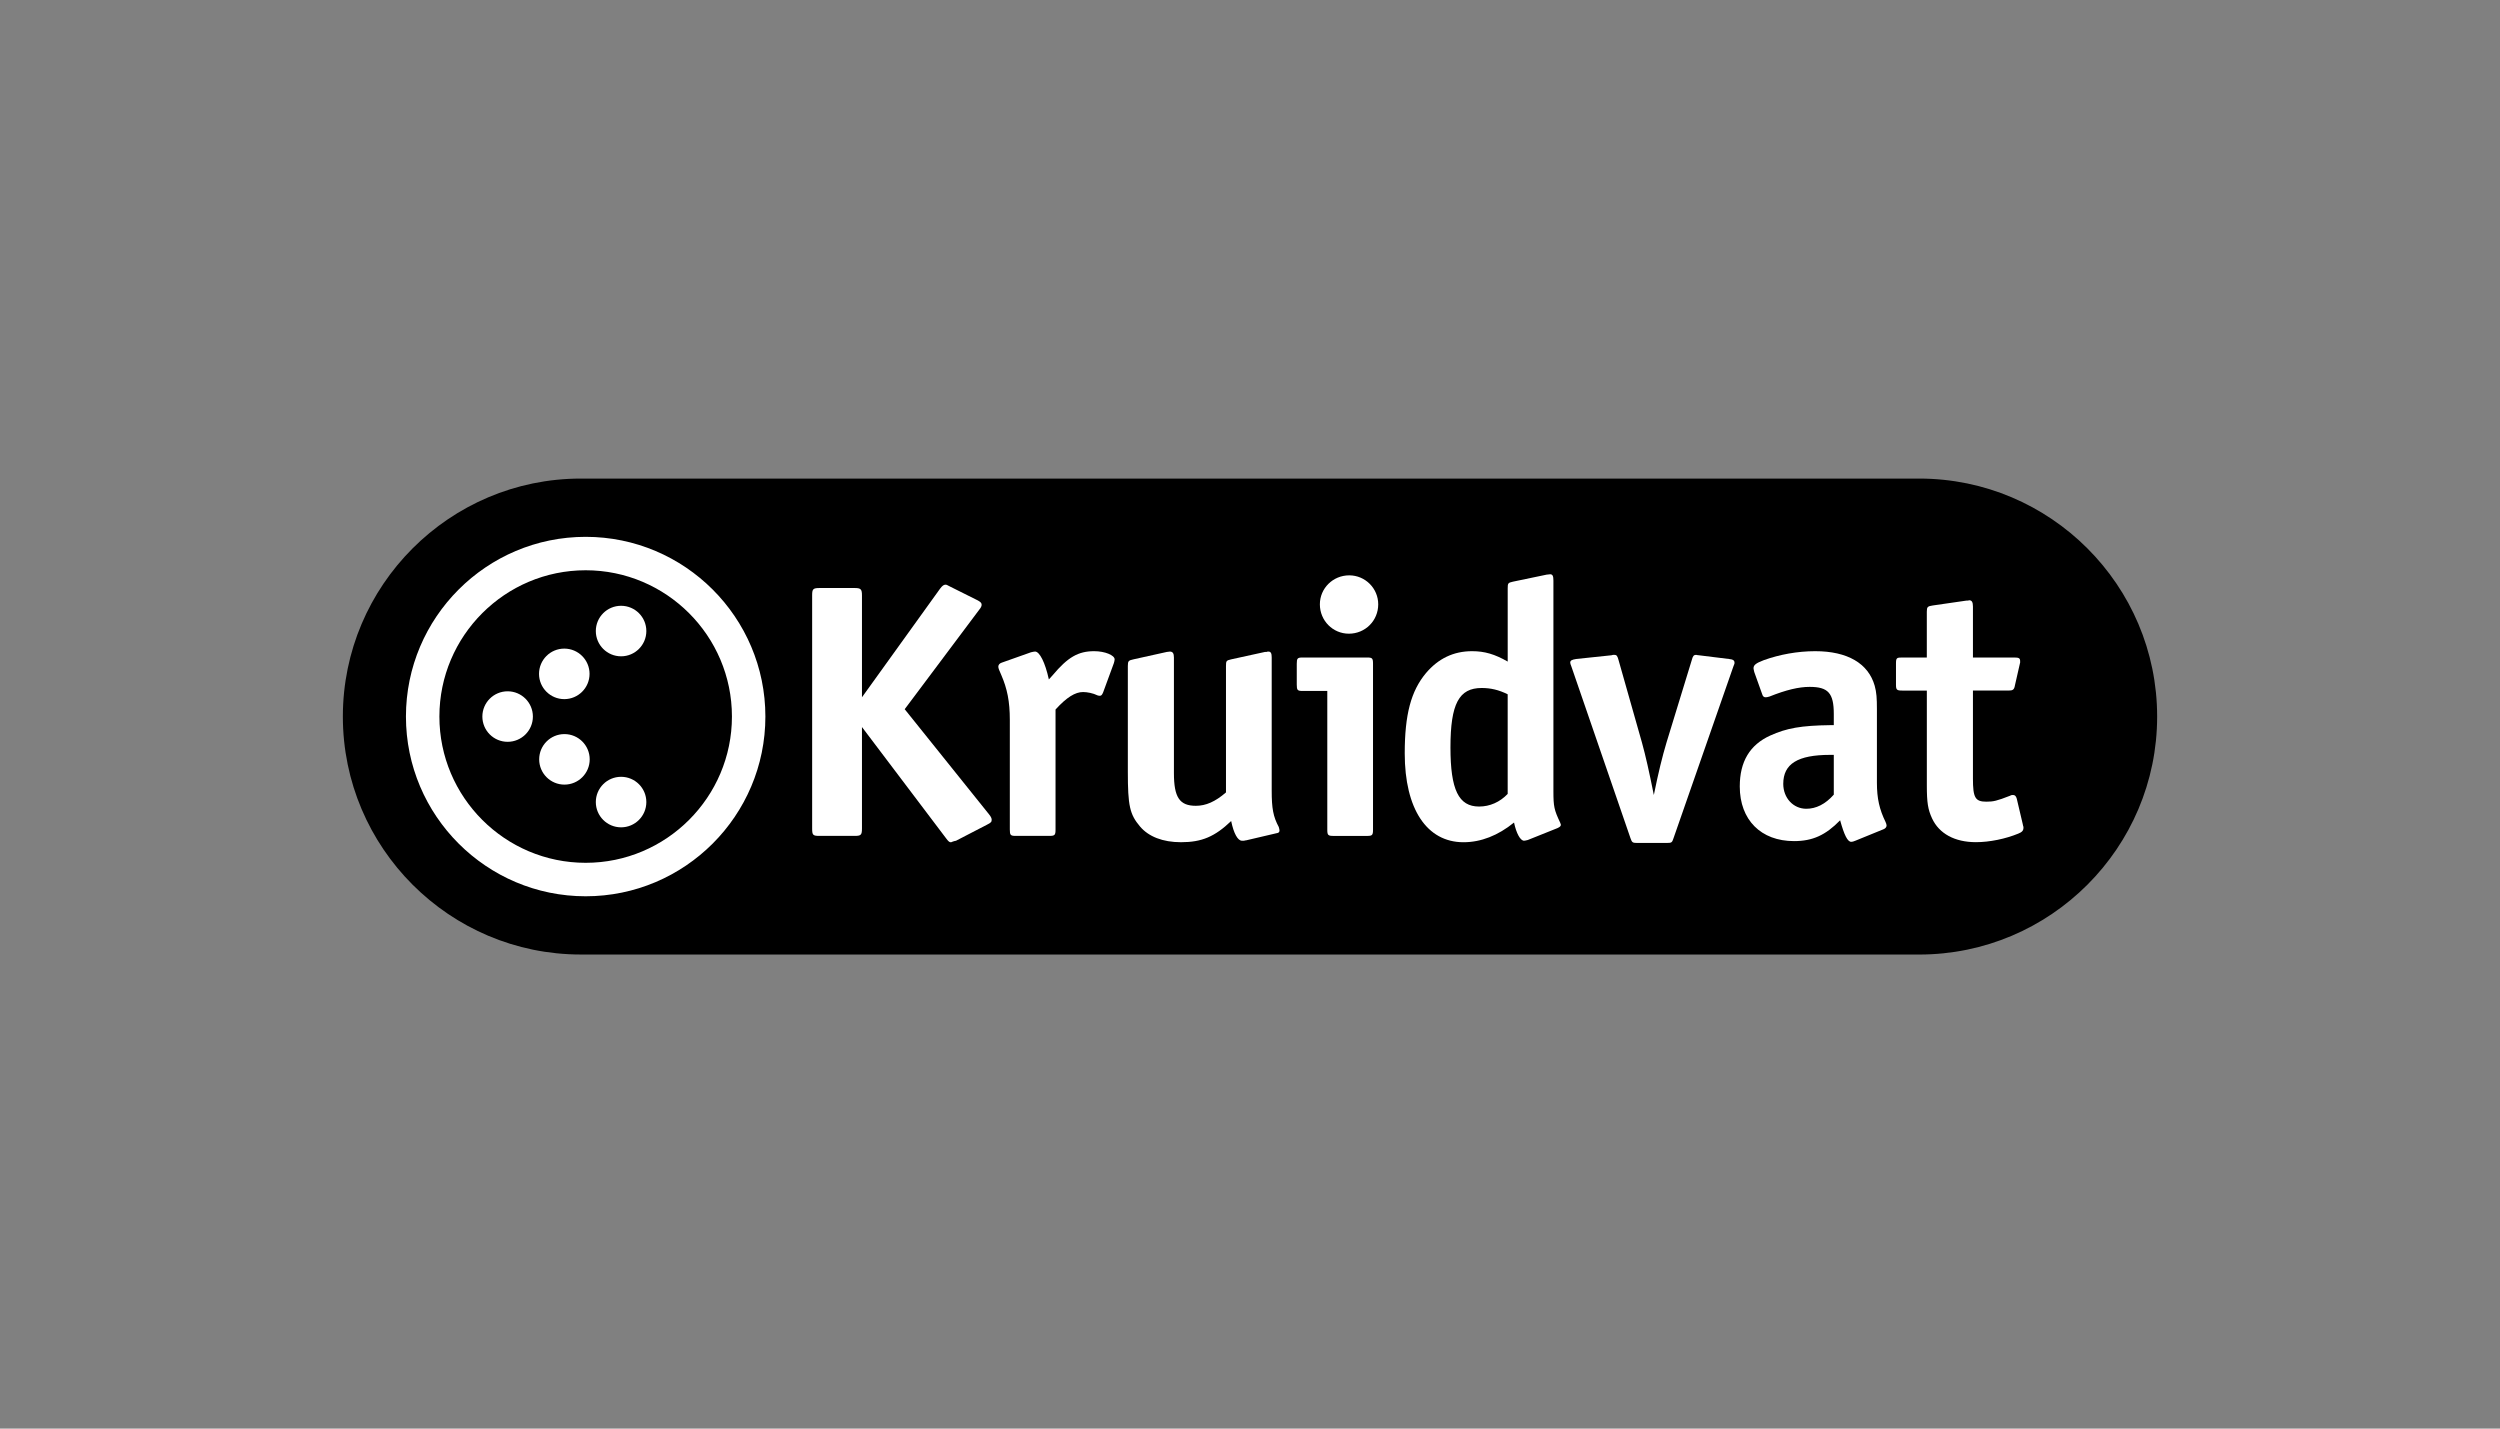
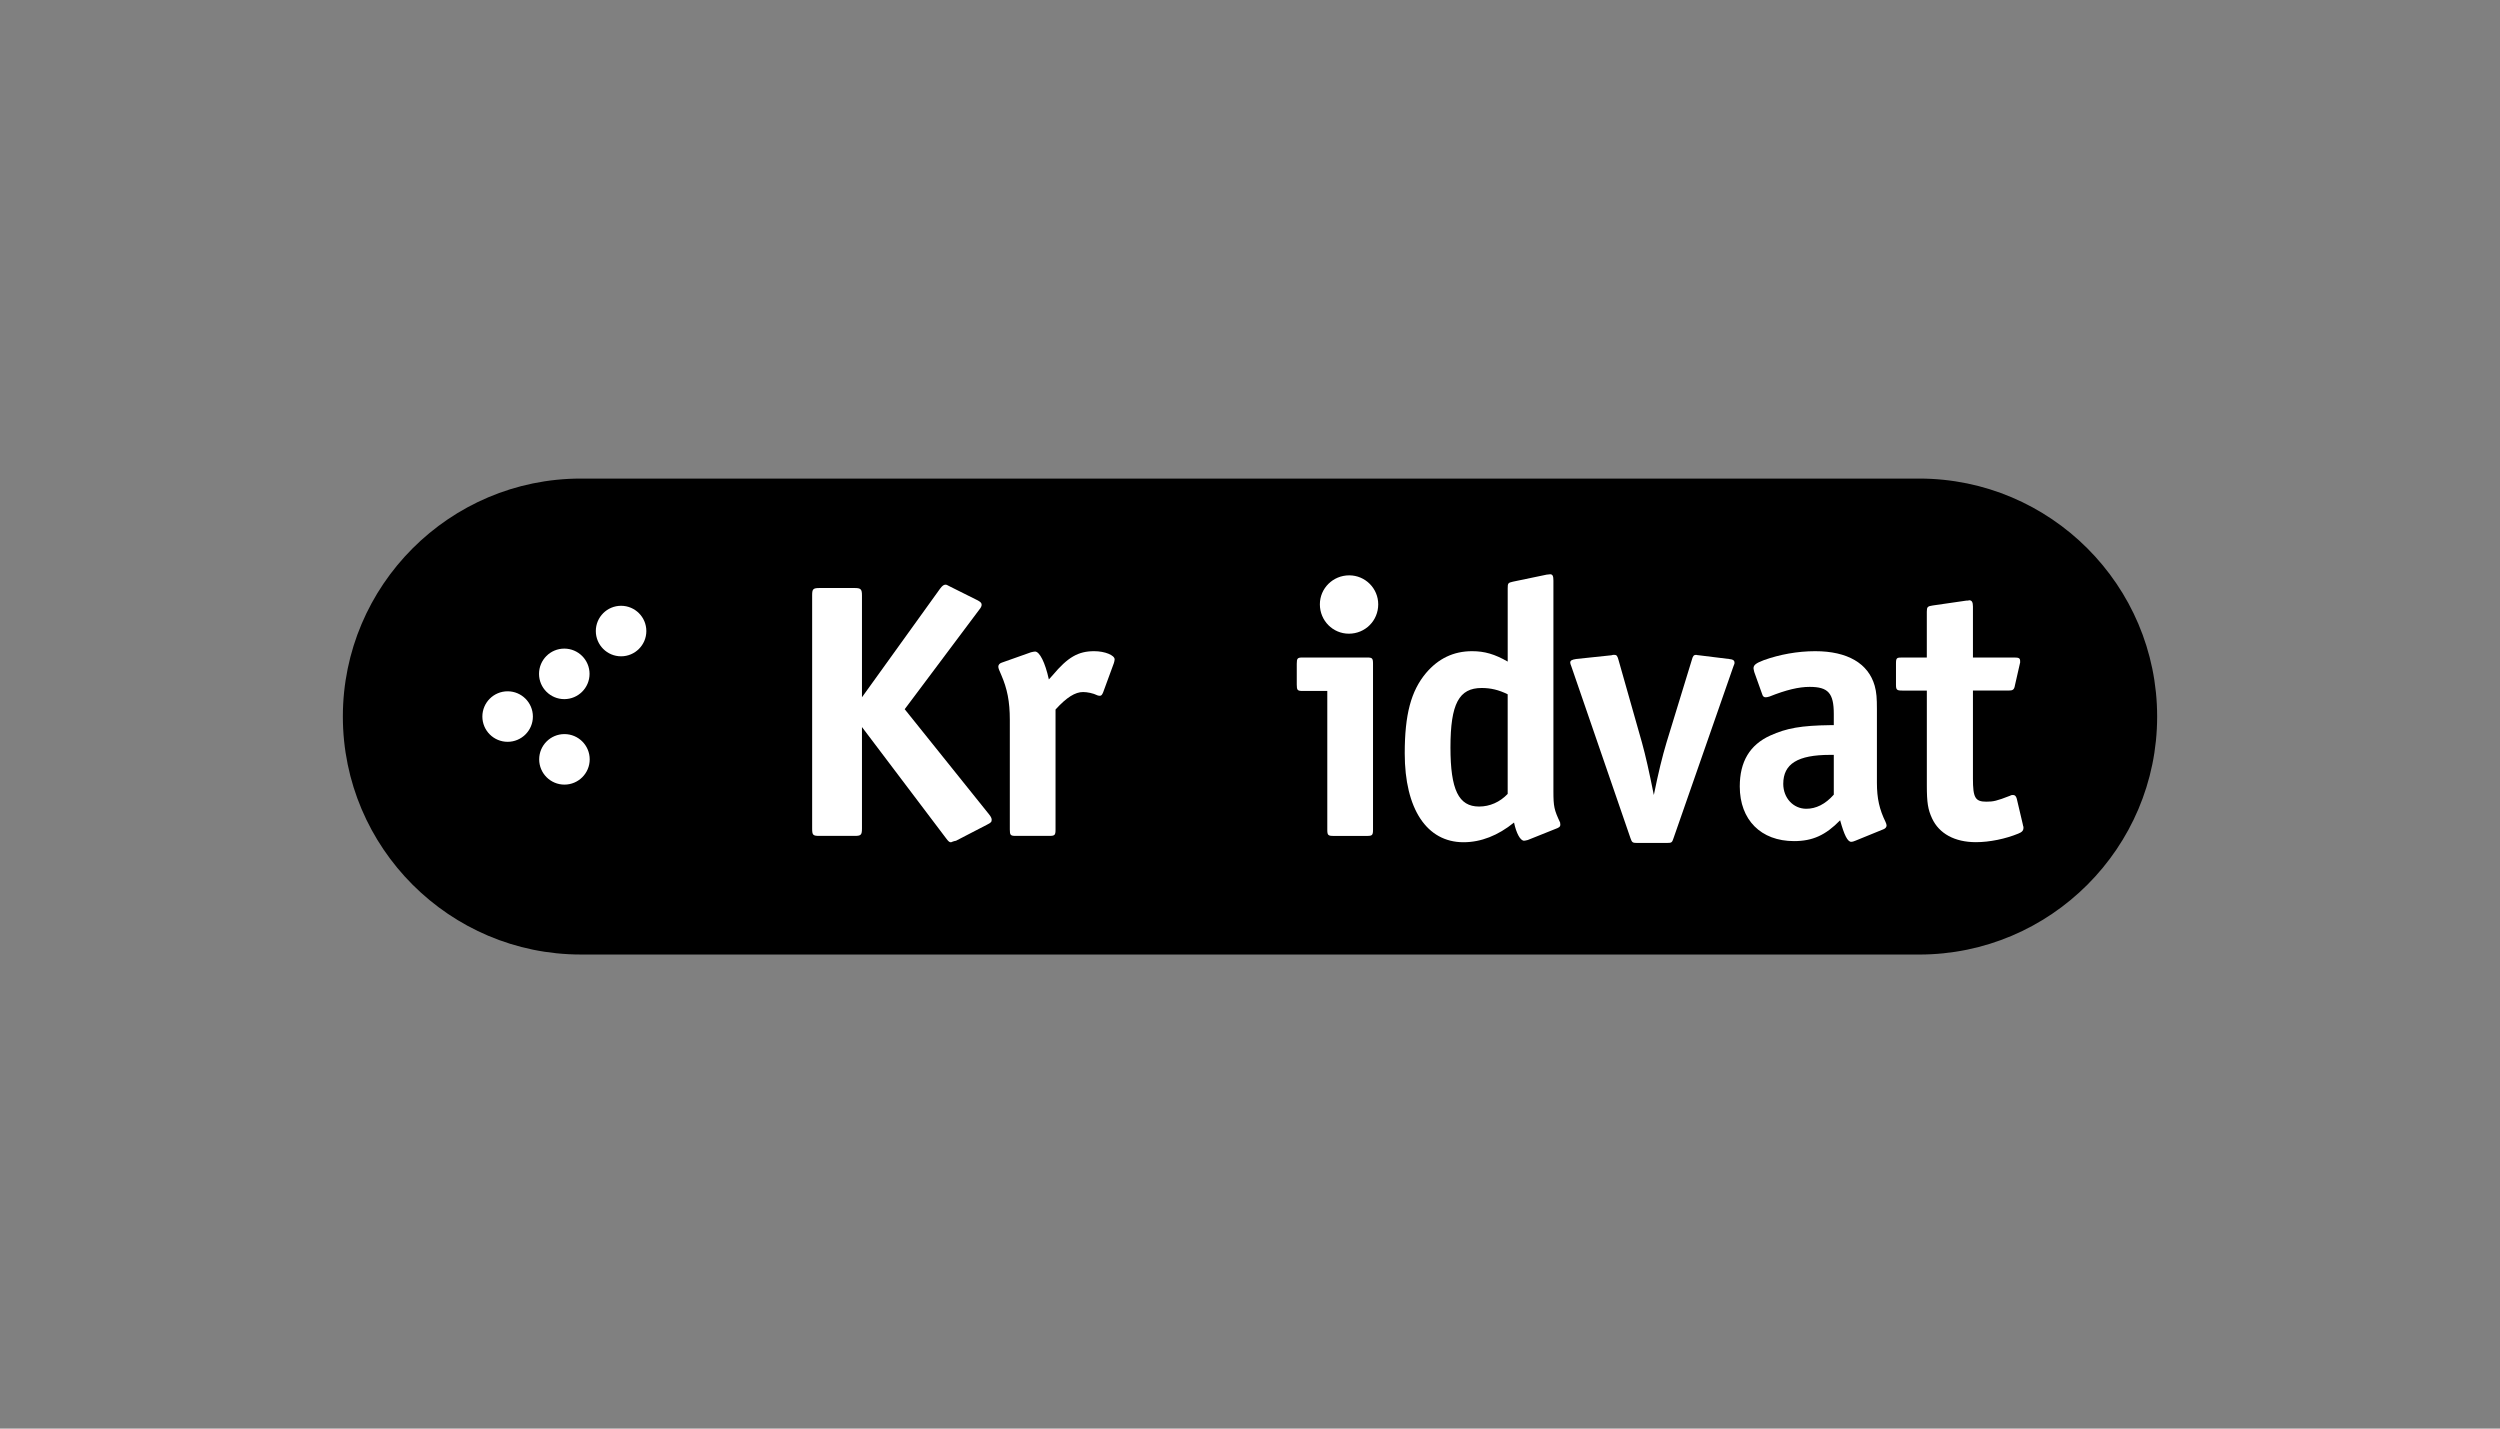
<svg xmlns="http://www.w3.org/2000/svg" width="350" height="200" viewBox="0 0 350 200" fill="none">
  <rect x="0" y="0" width="350" height="200" fill="#808080" stroke="none" />
  <g clip-path="url(#clip0_1038_1852)">
    <path d="M81.318 133.633C62.946 133.633 48 118.687 48 100.318C48 81.946 62.946 67 81.318 67H268.682C287.054 67 302 81.946 302 100.318C302 118.69 287.054 133.636 268.682 133.636L81.318 133.633Z" fill="black" />
    <path d="M120.675 97.618L131.601 82.427C131.915 82.009 132.121 81.853 132.381 81.853C132.536 81.853 132.587 81.907 133.005 82.116L136.754 83.989C137.273 84.249 137.429 84.404 137.429 84.667C137.429 84.876 137.324 85.082 137.064 85.396L126.658 99.288L138.471 114.013C138.731 114.326 138.835 114.583 138.835 114.741C138.835 115.055 138.785 115.157 138.157 115.47L133.838 117.707C133.734 117.707 133.683 117.761 133.579 117.761C133.316 117.866 133.214 117.866 133.163 117.916H133.11C132.901 117.916 132.745 117.761 132.435 117.343L120.675 101.785V115.984C120.675 116.919 120.52 117.026 119.633 117.026H114.744C113.809 117.026 113.701 116.922 113.701 115.984V83.362C113.701 82.478 113.806 82.322 114.744 82.322H119.633C120.517 82.322 120.675 82.478 120.675 83.362V97.618Z" fill="white" />
    <path d="M146.84 95.121L147.36 94.547C149.493 92 150.95 91.166 153.188 91.166C154.696 91.166 156.049 91.737 156.049 92.31C156.049 92.415 155.998 92.675 155.944 92.83L154.436 96.94C154.281 97.304 154.176 97.409 153.97 97.409C153.916 97.409 153.815 97.409 153.656 97.355C153.032 97.041 152.199 96.886 151.625 96.886C150.535 96.886 149.337 97.615 147.775 99.332V116.139C147.775 116.919 147.671 117.026 146.891 117.026H142.208C141.479 117.026 141.375 116.922 141.375 116.139V100.79C141.375 98.188 141.01 96.417 140.177 94.494L139.866 93.765C139.812 93.61 139.762 93.451 139.762 93.35C139.762 93.09 139.917 92.881 140.228 92.776L144.338 91.319C144.597 91.268 144.753 91.217 144.911 91.217C145.538 91.217 146.318 92.725 146.84 95.121Z" fill="white" />
-     <path d="M171.637 110.939V93.248C171.637 92.519 171.688 92.466 172.363 92.31L177.1 91.271H177.309C177.413 91.22 177.515 91.22 177.569 91.22C177.933 91.22 178.038 91.48 178.038 92.053V110.679C178.038 113.179 178.247 114.323 179.026 115.778C179.08 115.987 179.131 116.142 179.131 116.247C179.131 116.507 179.026 116.611 178.662 116.662L174.445 117.651C174.34 117.651 174.289 117.651 174.182 117.701C174.026 117.701 173.925 117.701 173.871 117.701C173.298 117.701 172.727 116.713 172.363 114.945C170.075 117.131 168.253 117.91 165.338 117.91C162.787 117.91 160.81 117.128 159.615 115.724C158.157 114.007 157.897 112.809 157.897 108.024V93.248C157.897 92.519 158.002 92.466 158.677 92.31L163.36 91.271C163.516 91.271 163.674 91.22 163.776 91.22C164.191 91.22 164.349 91.48 164.349 92.053V107.767V108.233C164.349 111.617 165.129 112.812 167.419 112.812C168.826 112.812 170.129 112.238 171.637 110.939Z" fill="white" />
    <path d="M185.821 96.734H182.38C181.651 96.734 181.547 96.629 181.547 95.85V92.935C181.547 92.155 181.651 92.05 182.38 92.05H191.388C192.117 92.05 192.222 92.155 192.222 92.935V116.142C192.222 116.922 192.117 117.029 191.388 117.029H186.705C185.923 117.029 185.821 116.925 185.821 116.142V96.734ZM192.951 84.607C192.951 86.898 191.132 88.717 188.841 88.717C186.604 88.717 184.782 86.895 184.782 84.607C184.782 82.37 186.604 80.548 188.894 80.548C191.132 80.551 192.951 82.37 192.951 84.607Z" fill="white" />
-     <path d="M211.965 115.154C209.727 116.973 207.332 117.913 204.889 117.913C199.737 117.913 196.663 113.227 196.663 105.476C196.663 100.013 197.547 96.734 199.632 94.237C201.349 92.206 203.482 91.166 206.087 91.166C207.855 91.166 209.259 91.582 211.078 92.621V82.37C211.078 81.641 211.131 81.591 211.806 81.435L216.543 80.447C216.75 80.447 216.905 80.396 217.012 80.396C217.374 80.396 217.478 80.656 217.478 81.28V110.784C217.478 112.916 217.583 113.385 218.416 115.154C218.47 115.309 218.521 115.413 218.521 115.467C218.521 115.673 218.365 115.778 218.052 115.933L213.891 117.6C213.682 117.651 213.476 117.701 213.368 117.701C212.849 117.701 212.278 116.662 211.965 115.154ZM211.078 97.203C209.829 96.579 208.685 96.319 207.437 96.319C204.265 96.319 203.064 98.505 203.064 104.643C203.064 110.575 204.211 112.916 207.072 112.916C208.581 112.916 209.984 112.292 211.075 111.148V97.203H211.078Z" fill="white" />
+     <path d="M211.965 115.154C209.727 116.973 207.332 117.913 204.889 117.913C199.737 117.913 196.663 113.227 196.663 105.476C196.663 100.013 197.547 96.734 199.632 94.237C201.349 92.206 203.482 91.166 206.087 91.166C207.855 91.166 209.259 91.582 211.078 92.621V82.37C211.078 81.641 211.131 81.591 211.806 81.435L216.543 80.447C216.75 80.447 216.905 80.396 217.012 80.396C217.374 80.396 217.478 80.656 217.478 81.28V110.784C217.478 112.916 217.583 113.385 218.416 115.154C218.521 115.673 218.365 115.778 218.052 115.933L213.891 117.6C213.682 117.651 213.476 117.701 213.368 117.701C212.849 117.701 212.278 116.662 211.965 115.154ZM211.078 97.203C209.829 96.579 208.685 96.319 207.437 96.319C204.265 96.319 203.064 98.505 203.064 104.643C203.064 110.575 204.211 112.916 207.072 112.916C208.581 112.916 209.984 112.292 211.075 111.148V97.203H211.078Z" fill="white" />
    <path d="M231.537 111.301C232.165 108.179 232.732 105.888 233.309 103.962L236.848 92.412C237.003 91.838 237.108 91.683 237.472 91.683C237.526 91.683 237.631 91.737 237.837 91.737L242.051 92.257C242.625 92.307 242.831 92.463 242.831 92.776C242.831 92.881 242.831 92.935 242.777 93.039C242.726 93.144 242.726 93.194 242.675 93.299L234.297 117.337C234.091 117.961 234.037 118.012 233.362 118.012H229.199C228.574 118.012 228.473 117.958 228.264 117.337L219.99 93.299C219.886 93.039 219.832 92.884 219.832 92.776C219.832 92.466 220.041 92.361 220.665 92.257L225.609 91.737L225.815 91.683C225.919 91.683 225.973 91.683 226.024 91.683C226.337 91.683 226.442 91.838 226.597 92.412L229.874 103.962C230.393 105.841 230.859 107.92 231.537 111.301Z" fill="white" />
    <path d="M256.731 101.519V99.96C256.731 97.044 255.952 96.163 253.35 96.163C251.839 96.163 250.071 96.579 247.729 97.516C247.574 97.57 247.314 97.621 247.212 97.621C246.949 97.621 246.794 97.516 246.693 97.152L245.596 94.082C245.543 93.822 245.492 93.663 245.492 93.559C245.492 93.093 245.856 92.833 246.949 92.415C249.136 91.635 251.633 91.166 254.13 91.166C258.655 91.166 261.57 92.884 262.457 96.005C262.717 96.94 262.768 97.773 262.768 99.282V109.583C262.768 111.82 263.132 113.332 263.965 115.049C264.07 115.258 264.121 115.464 264.121 115.572C264.121 115.778 263.965 115.987 263.706 116.088L259.751 117.701C259.542 117.806 259.285 117.857 259.178 117.857C258.658 117.857 258.192 116.919 257.618 114.84C255.587 116.922 253.768 117.755 251.164 117.755C246.534 117.755 243.568 114.789 243.568 110.106C243.568 106.62 244.972 104.279 247.834 102.976C250.124 101.937 252.153 101.572 256.313 101.519H256.731ZM256.731 105.682H256.212C251.687 105.682 249.656 106.931 249.656 109.741C249.656 111.719 251.062 113.227 252.881 113.227C254.234 113.227 255.534 112.603 256.731 111.25V105.682Z" fill="white" />
    <path d="M269.754 92.05V85.65C269.754 84.975 269.859 84.87 270.588 84.766L275.274 84.088C275.325 84.088 275.376 84.088 275.429 84.088C275.585 84.088 275.639 84.037 275.689 84.037C276.054 84.037 276.212 84.297 276.212 84.921V92.05H281.986C282.661 92.05 282.819 92.155 282.819 92.57C282.819 92.621 282.819 92.725 282.819 92.776C282.819 92.83 282.765 92.881 282.765 92.985L282.09 95.951C281.986 96.576 281.776 96.677 281.206 96.677H276.212V109.01C276.212 111.665 276.523 112.235 278.085 112.235C279.07 112.235 279.542 112.131 281.412 111.402C281.57 111.298 281.726 111.298 281.827 111.298C282.087 111.298 282.245 111.453 282.347 111.817L283.18 115.354L283.234 115.614C283.285 115.718 283.285 115.769 283.285 115.876C283.285 116.292 283.076 116.501 282.559 116.707C280.788 117.436 278.551 117.904 276.627 117.904C273.661 117.904 271.475 116.707 270.486 114.571C269.913 113.326 269.757 112.388 269.757 109.942V96.68H266.323C265.543 96.68 265.438 96.576 265.438 95.85V92.884C265.438 92.104 265.543 92.05 266.323 92.05H269.754Z" fill="white" />
-     <path d="M81.993 125.479C68.119 125.479 56.832 114.192 56.832 100.318C56.832 86.444 68.119 75.157 81.993 75.157C95.867 75.157 107.154 86.444 107.154 100.318C107.154 114.192 95.867 125.479 81.993 125.479ZM81.993 79.837C70.7 79.837 61.515 89.025 61.515 100.315C61.515 111.605 70.703 120.793 81.993 120.793C93.283 120.793 102.471 111.605 102.471 100.315C102.471 89.025 93.283 79.837 81.993 79.837Z" fill="white" />
    <path d="M71.068 103.854C73.021 103.854 74.604 102.271 74.604 100.318C74.604 98.365 73.021 96.782 71.068 96.782C69.115 96.782 67.531 98.365 67.531 100.318C67.531 102.271 69.115 103.854 71.068 103.854Z" fill="white" />
    <path d="M79 97.878C80.953 97.878 82.537 96.294 82.537 94.341C82.537 92.388 80.953 90.805 79 90.805C77.047 90.805 75.464 92.388 75.464 94.341C75.464 96.294 77.047 97.878 79 97.878Z" fill="white" />
    <path d="M86.951 91.883C88.904 91.883 90.488 90.3 90.488 88.347C90.488 86.394 88.904 84.81 86.951 84.81C84.998 84.81 83.415 86.394 83.415 88.347C83.415 90.3 84.998 91.883 86.951 91.883Z" fill="white" />
-     <path d="M86.951 115.826C88.904 115.826 90.488 114.242 90.488 112.289C90.488 110.336 88.904 108.753 86.951 108.753C84.998 108.753 83.415 110.336 83.415 112.289C83.415 114.242 84.998 115.826 86.951 115.826Z" fill="white" />
    <path d="M79.022 109.846C80.975 109.846 82.558 108.263 82.558 106.31C82.558 104.356 80.975 102.773 79.022 102.773C77.069 102.773 75.485 104.356 75.485 106.31C75.485 108.263 77.069 109.846 79.022 109.846Z" fill="white" />
  </g>
  <defs>
    <clipPath id="clip0_1038_1852">
      <rect width="254" height="66.636" fill="white" transform="translate(48 67)" />
    </clipPath>
  </defs>
</svg>